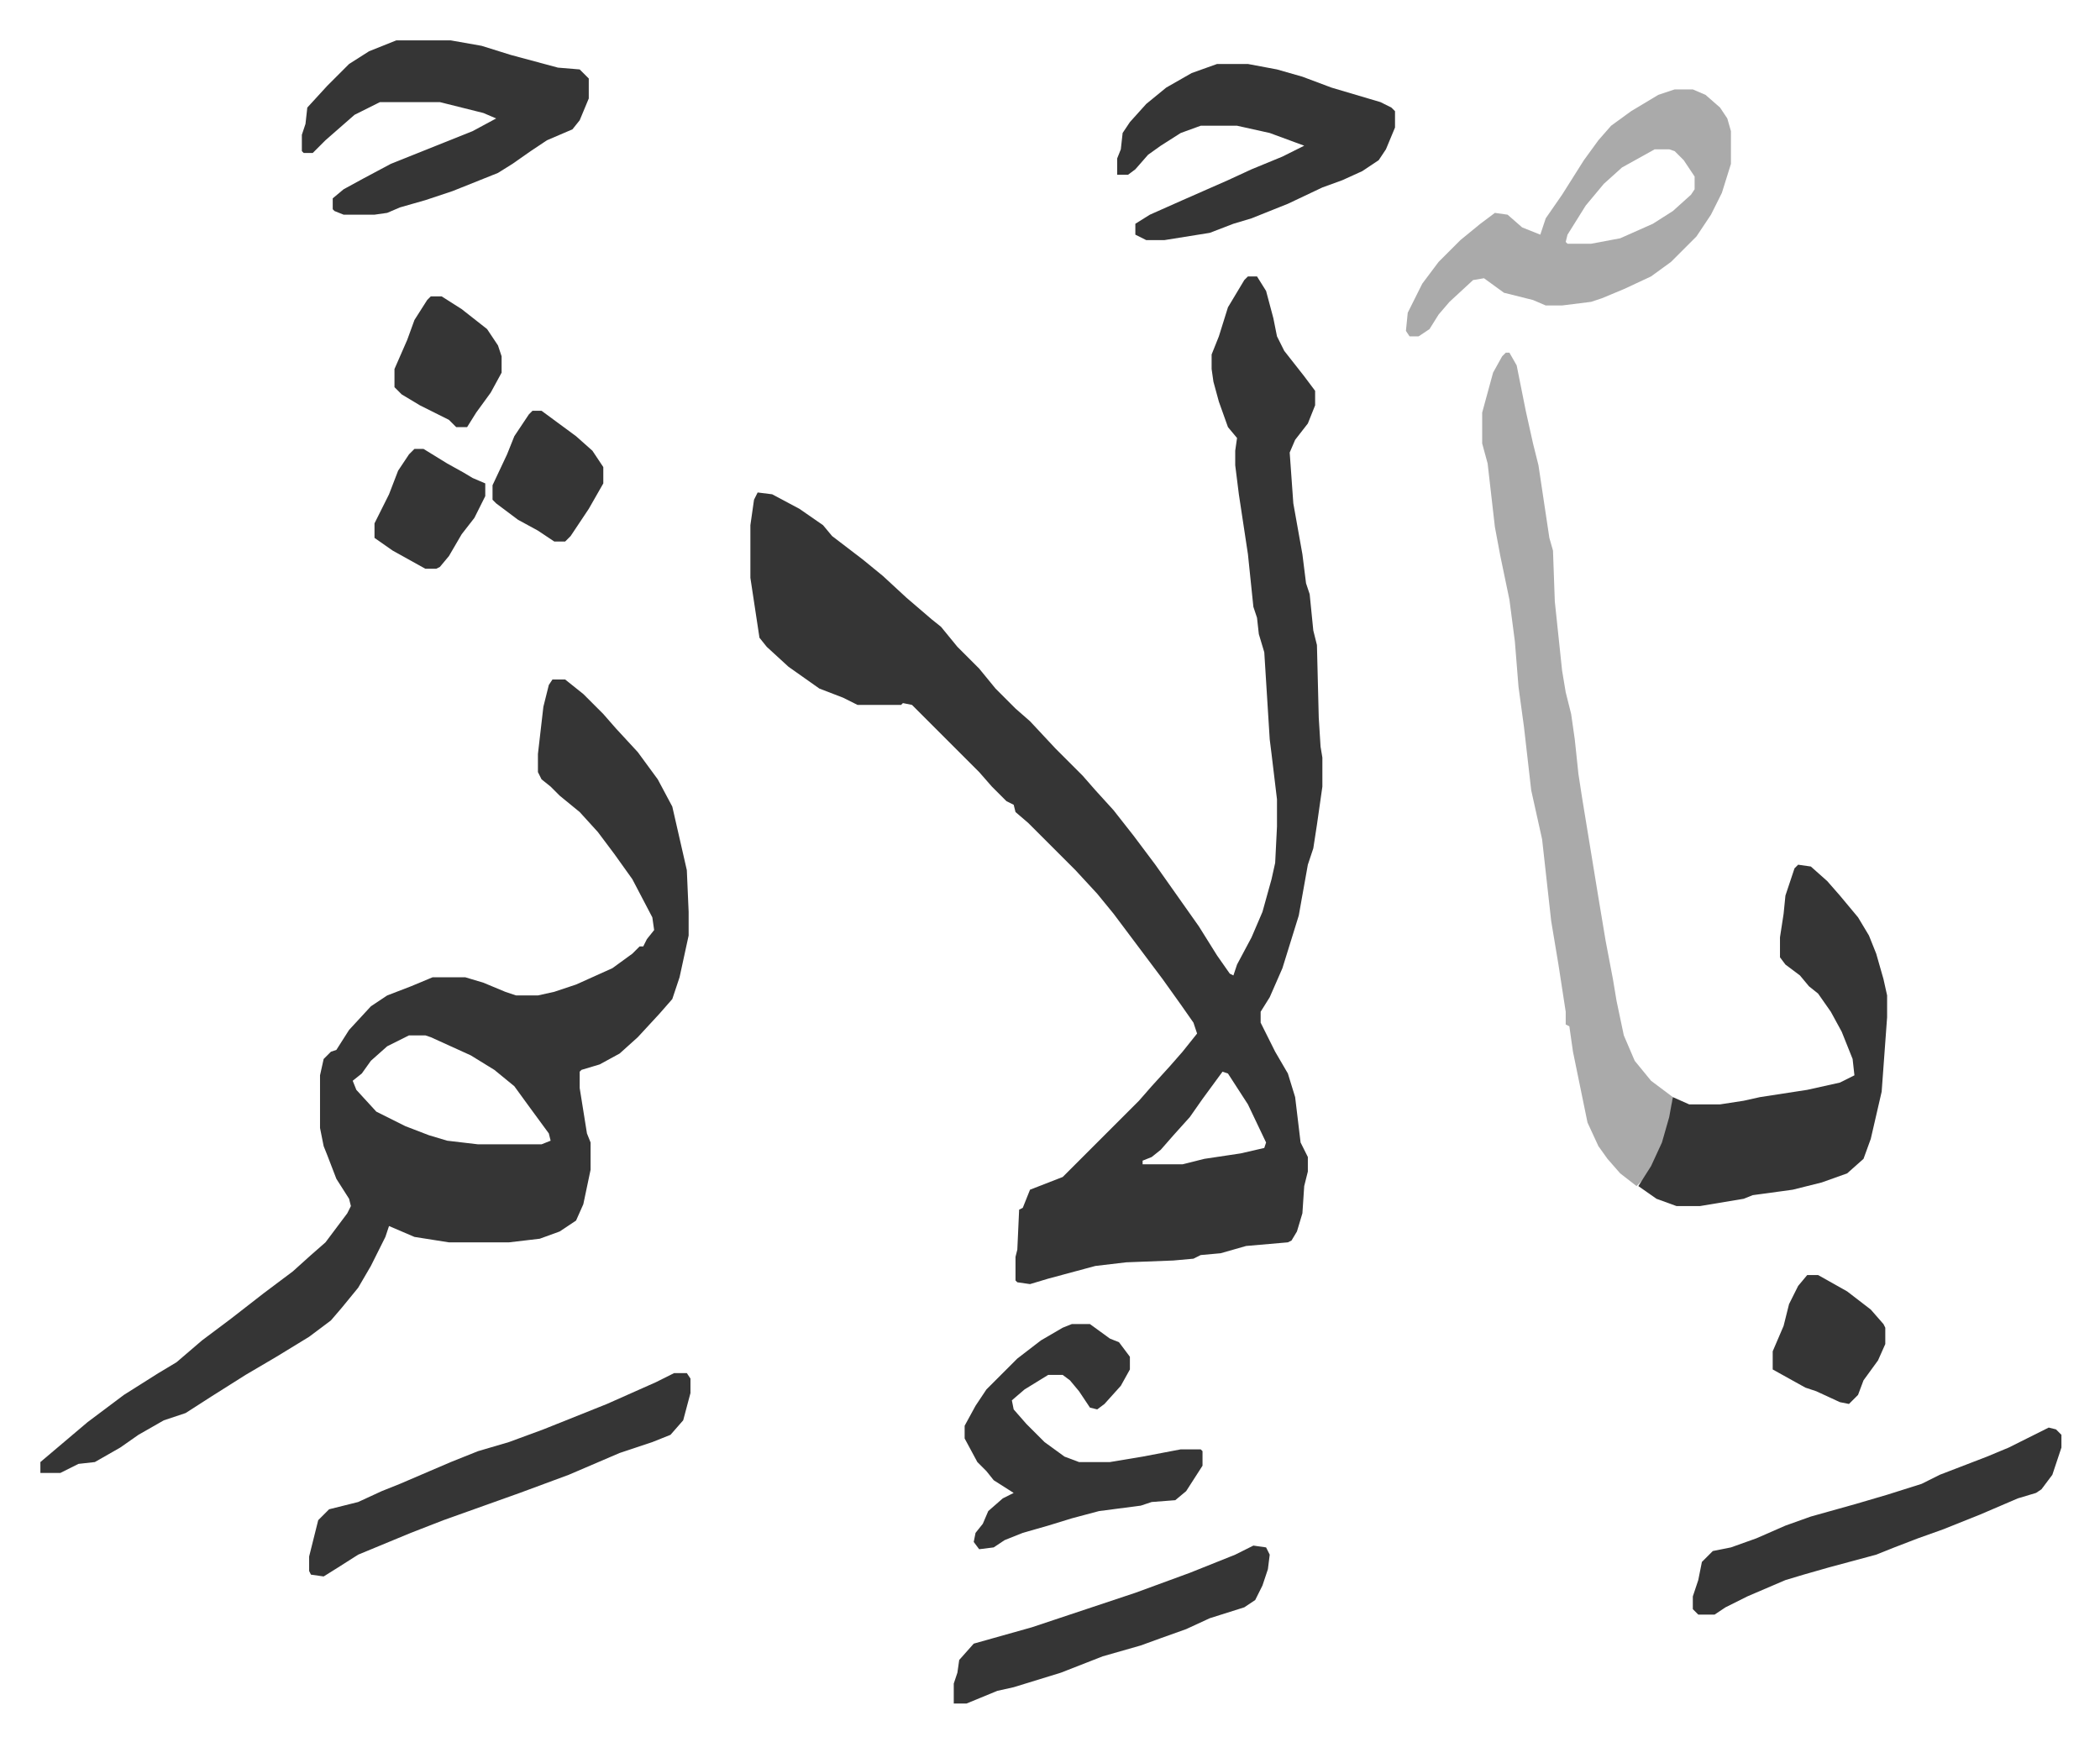
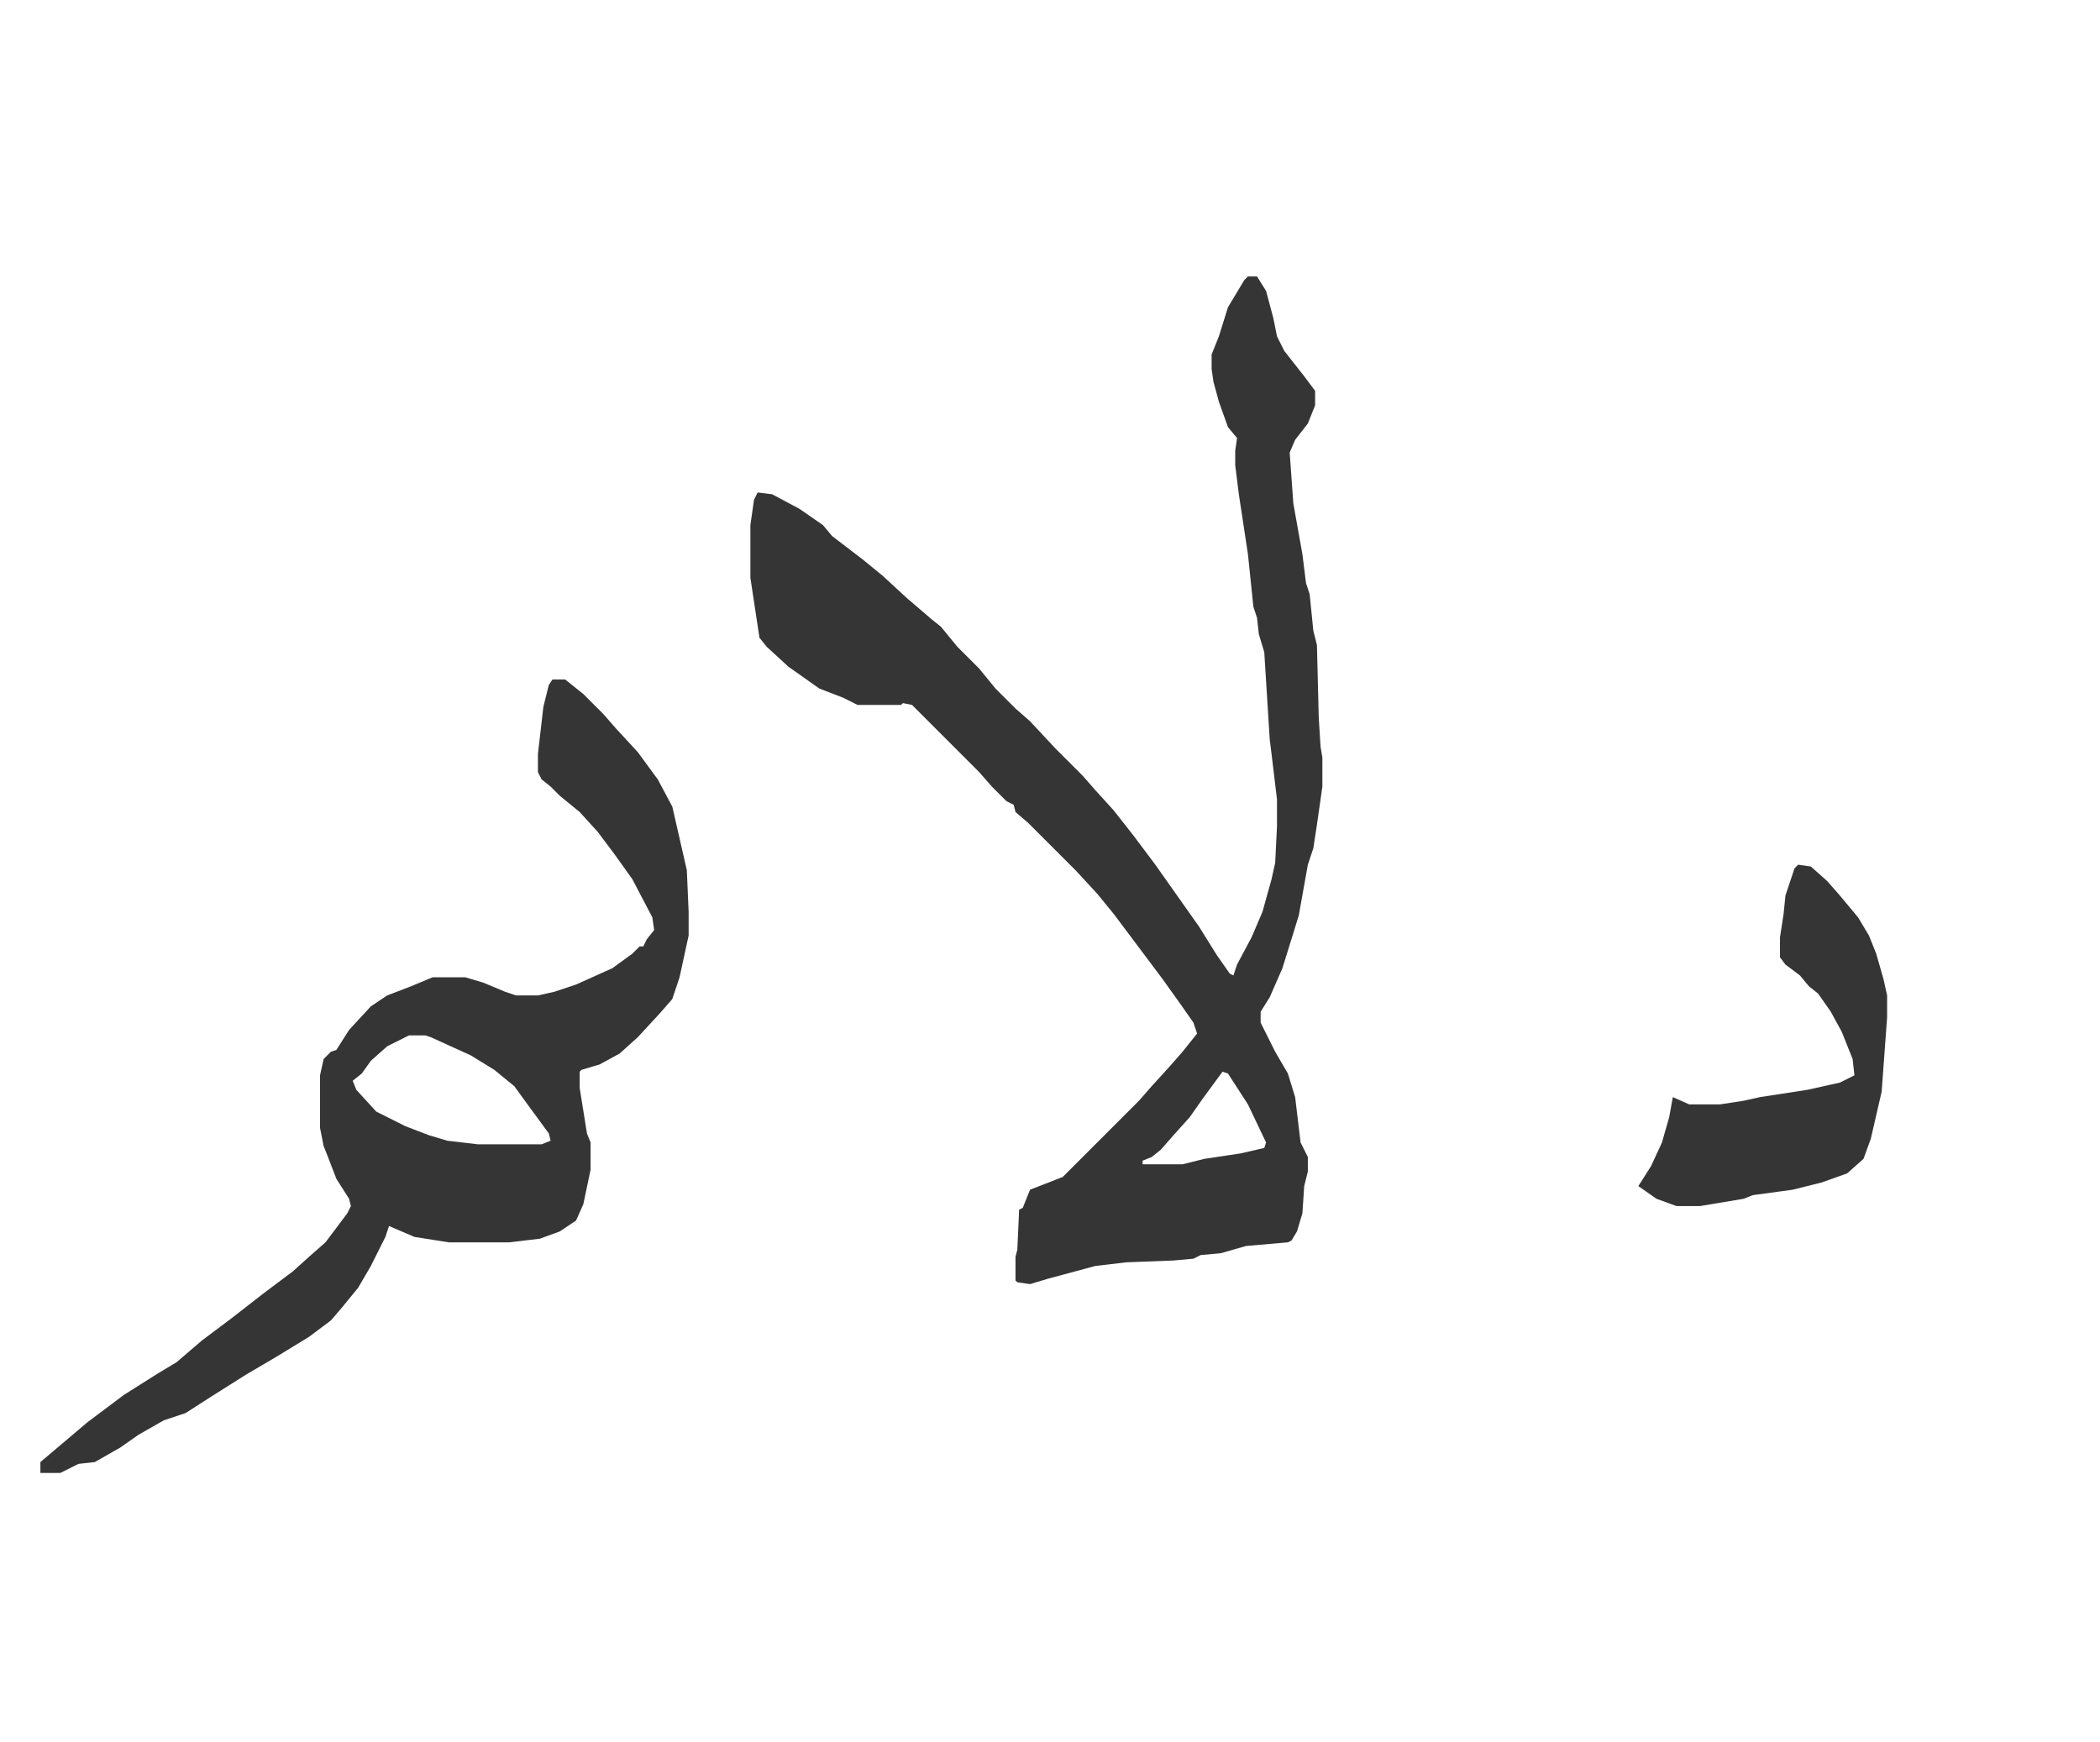
<svg xmlns="http://www.w3.org/2000/svg" role="img" viewBox="-22.24 299.76 1156.48 959.48">
  <path fill="#353535" id="rule_normal" d="M665 452h5l5 8 4 15 2 10 4 8 11 14 6 8v8l-4 10-7 9-3 7 2 28 5 28 2 16 2 6 2 20 2 8 1 40 1 16 1 6v16l-3 21-2 13-3 9-5 28-9 29-7 16-5 8v6l8 16 7 12 4 13 3 25 4 8v8l-2 8-1 15-3 10-3 5-2 1-23 2-14 4-11 1-4 2-11 1-26 1-17 2-26 7-10 3-7-1-1-1v-13l1-4 1-22 2-1 4-10 18-7 42-42 7-8 10-11 7-8 8-10-2-6-7-10-10-14-12-16-15-20-9-11-12-13-26-26-7-6-1-4-4-2-8-8-7-8-8-8-5-5-24-24-5-1-1 1h-24l-8-4-13-5-17-12-12-11-4-5-5-33v-29l2-14 2-4 8 1 15 8 13 9 5 6 17 13 11 9 13 12 14 12 5 4 9 11 12 12 9 11 11 11 8 7 14 15 15 15 7 8 10 11 11 14 12 16 12 17 12 17 10 16 7 10 2 1 2-6 8-15 6-14 5-18 2-9 1-20v-15l-3-25-1-8-3-48-3-10-1-9-2-6-3-29-5-33-2-16v-8l1-7-5-6-5-14-3-11-1-7v-8l4-10 5-16 9-15zm-14 438l-11 15-7 10-9 10-7 8-5 4-5 2v2h22l12-3 20-3 13-3 1-3-10-21-11-17zM282 674h7l10 8 11 11 7 8 12 13 11 15 8 15 8 35 1 23v13l-5 23-4 12-7 8-12 13-10 9-11 6-10 3-1 1v9l4 25 2 5v15l-4 19-4 9-9 6-11 4-17 2h-33l-19-3-14-6-2 6-8 16-7 12-9 11-6 7-12 9-18 11-17 10-19 12-14 9-12 4-14 8-10 7-14 8-9 1-10 5H0v-6l13-11 13-11 20-15 19-12 10-6 14-12 16-12 18-14 16-12 10-9 8-7 12-16 2-4-1-4-7-11-5-13-2-5-2-10v-29l2-9 4-4 3-1 7-11 12-13 9-6 13-5 12-5h18l10 3 12 5 6 2h12l9-2 12-4 20-9 11-8 4-4h2l2-4 4-5-1-7-11-21-10-14-9-12-10-11-11-9-5-5-5-4-2-4v-10l3-26 3-12zm-79 196l-12 6-9 8-5 7-5 4 2 5 11 12 16 8 13 5 10 3 17 2h35l5-2-1-4-11-15-8-11-11-9-13-8-22-10-3-1z" />
-   <path fill="#aaa" id="rule_hamzat_wasl" d="M807 494h2l4 7 5 25 4 18 3 12 6 40 2 7 1 28 4 38 2 12 3 12 2 14 2 19 2 13 9 55 4 24 4 21 2 12 4 19 6 14 9 11 12 9-2 16-6 16-7 12-5 5-9-7-7-8-5-7-6-13-8-39-2-14-2-1v-7l-4-26-4-24-5-45-6-27-4-35-3-22-2-25-3-23-5-24-3-16-4-35-3-11v-17l6-22 5-9z" />
  <path fill="#353535" id="rule_normal" d="M968 776l7 1 9 8 7 8 10 12 6 10 4 10 4 14 2 9v12l-3 41-6 26-4 11-9 8-14 5-16 4-22 3-5 2-24 4h-13l-11-4-10-7 7-11 6-13 4-14 2-11 9 4h17l13-2 9-2 26-4 18-4 8-4-1-9-6-15-6-11-7-10-5-4-5-6-8-6-3-4v-11l2-13 1-10 5-15z" />
-   <path fill="#aaa" id="rule_hamzat_wasl" d="M900 349h10l7 3 8 7 4 6 2 7v18l-5 16-6 12-8 12-14 14-11 8-15 7-12 5-6 2-16 2h-9l-7-3-16-4-11-8-6 1-13 12-6 7-5 8-6 4h-5l-2-3 1-10 8-16 9-12 12-12 11-9 8-6 7 1 8 7 10 4 3-9 9-13 12-19 8-11 7-8 11-8 15-9zm-11 33l-18 10-10 9-10 12-10 16-1 4 1 1h13l16-3 18-8 11-7 10-9 2-3v-7l-6-9-5-5-3-1z" />
-   <path fill="#353535" id="rule_normal" d="M196 322h30l17 3 16 5 26 7 12 1 5 5v11l-5 12-4 5-14 6-9 6-10 7-8 5-25 10-15 5-14 4-7 3-7 1h-17l-5-2-1-1v-6l6-5 11-6 15-8 30-12 15-6 13-7-7-3-24-6h-33l-14 7-8 7-8 7-7 7h-5l-1-1v-9l2-6 1-9 11-12 12-12 11-7zm452 13h17l16 3 14 4 16 6 27 8 6 3 2 2v9l-5 12-4 6-9 6-11 5-11 4-19 9-20 8-10 3-13 5-25 4h-10l-6-3v-6l8-5 18-8 25-11 13-6 17-7 12-6-19-7-18-4h-20l-11 4-11 7-7 5-7 8-4 3h-6v-9l2-5 1-9 4-6 9-10 11-9 14-8zm-80 694h10l11 8 5 2 6 8v7l-5 9-9 10-4 3-4-1-6-9-5-6-4-3h-8l-13 8-7 6 1 5 7 8 10 10 11 8 8 3h17l18-3 21-4h11l1 1v8l-9 14-6 5-13 1-6 2-23 3-15 4-13 4-14 4-10 4-6 4-8 1-3-4 1-5 4-5 3-7 8-7 6-3-11-7-4-5-5-5-7-13v-7l6-11 6-9 17-17 13-10 12-7zm-219 27h7l2 3v8l-4 15-7 8-10 4-18 6-28 12-27 10-14 5-28 10-18 7-29 12-11 7-8 5-7-1-1-2v-8l5-20 6-6 16-4 13-6 10-4 28-12 15-6 17-5 19-7 35-14 27-12zm757 30l4 1 3 3v7l-5 15-6 8-3 2-10 3-21 9-20 8-14 5-13 5-10 4-26 7-14 4-10 3-21 9-12 6-6 4h-9l-3-3v-7l3-9 2-10 6-6 10-2 14-5 16-7 14-5 25-7 17-5 19-6 10-5 26-10 12-5zm-438 65l7 1 2 4-1 8-3 9-4 8-6 4-19 6-13 6-14 5-11 4-21 6-23 9-26 8-9 2-17 7h-7v-11l2-6 1-7 8-9 32-9 12-4 9-3 36-12 30-11 25-10zm305-149h6l16 9 13 10 7 8 1 2v9l-4 9-8 11-3 8-5 5-5-1-13-6-6-2-18-10v-10l6-14 3-12 5-10zM271 526h5l19 14 9 8 6 9v9l-8 14-10 15-3 3h-6l-9-6-11-6-12-9-2-2v-8l8-17 4-10 8-12zm-56-63h6l11 7 14 11 6 9 2 6v9l-6 11-8 11-5 8h-6l-4-4-16-8-10-6-4-4v-10l7-16 4-11 7-11zm-9 84h5l13 8 9 5 5 3 7 3v7l-6 12-7 9-7 12-5 6-2 1h-6l-18-10-10-7v-8l8-16 5-13 6-9z" />
</svg>